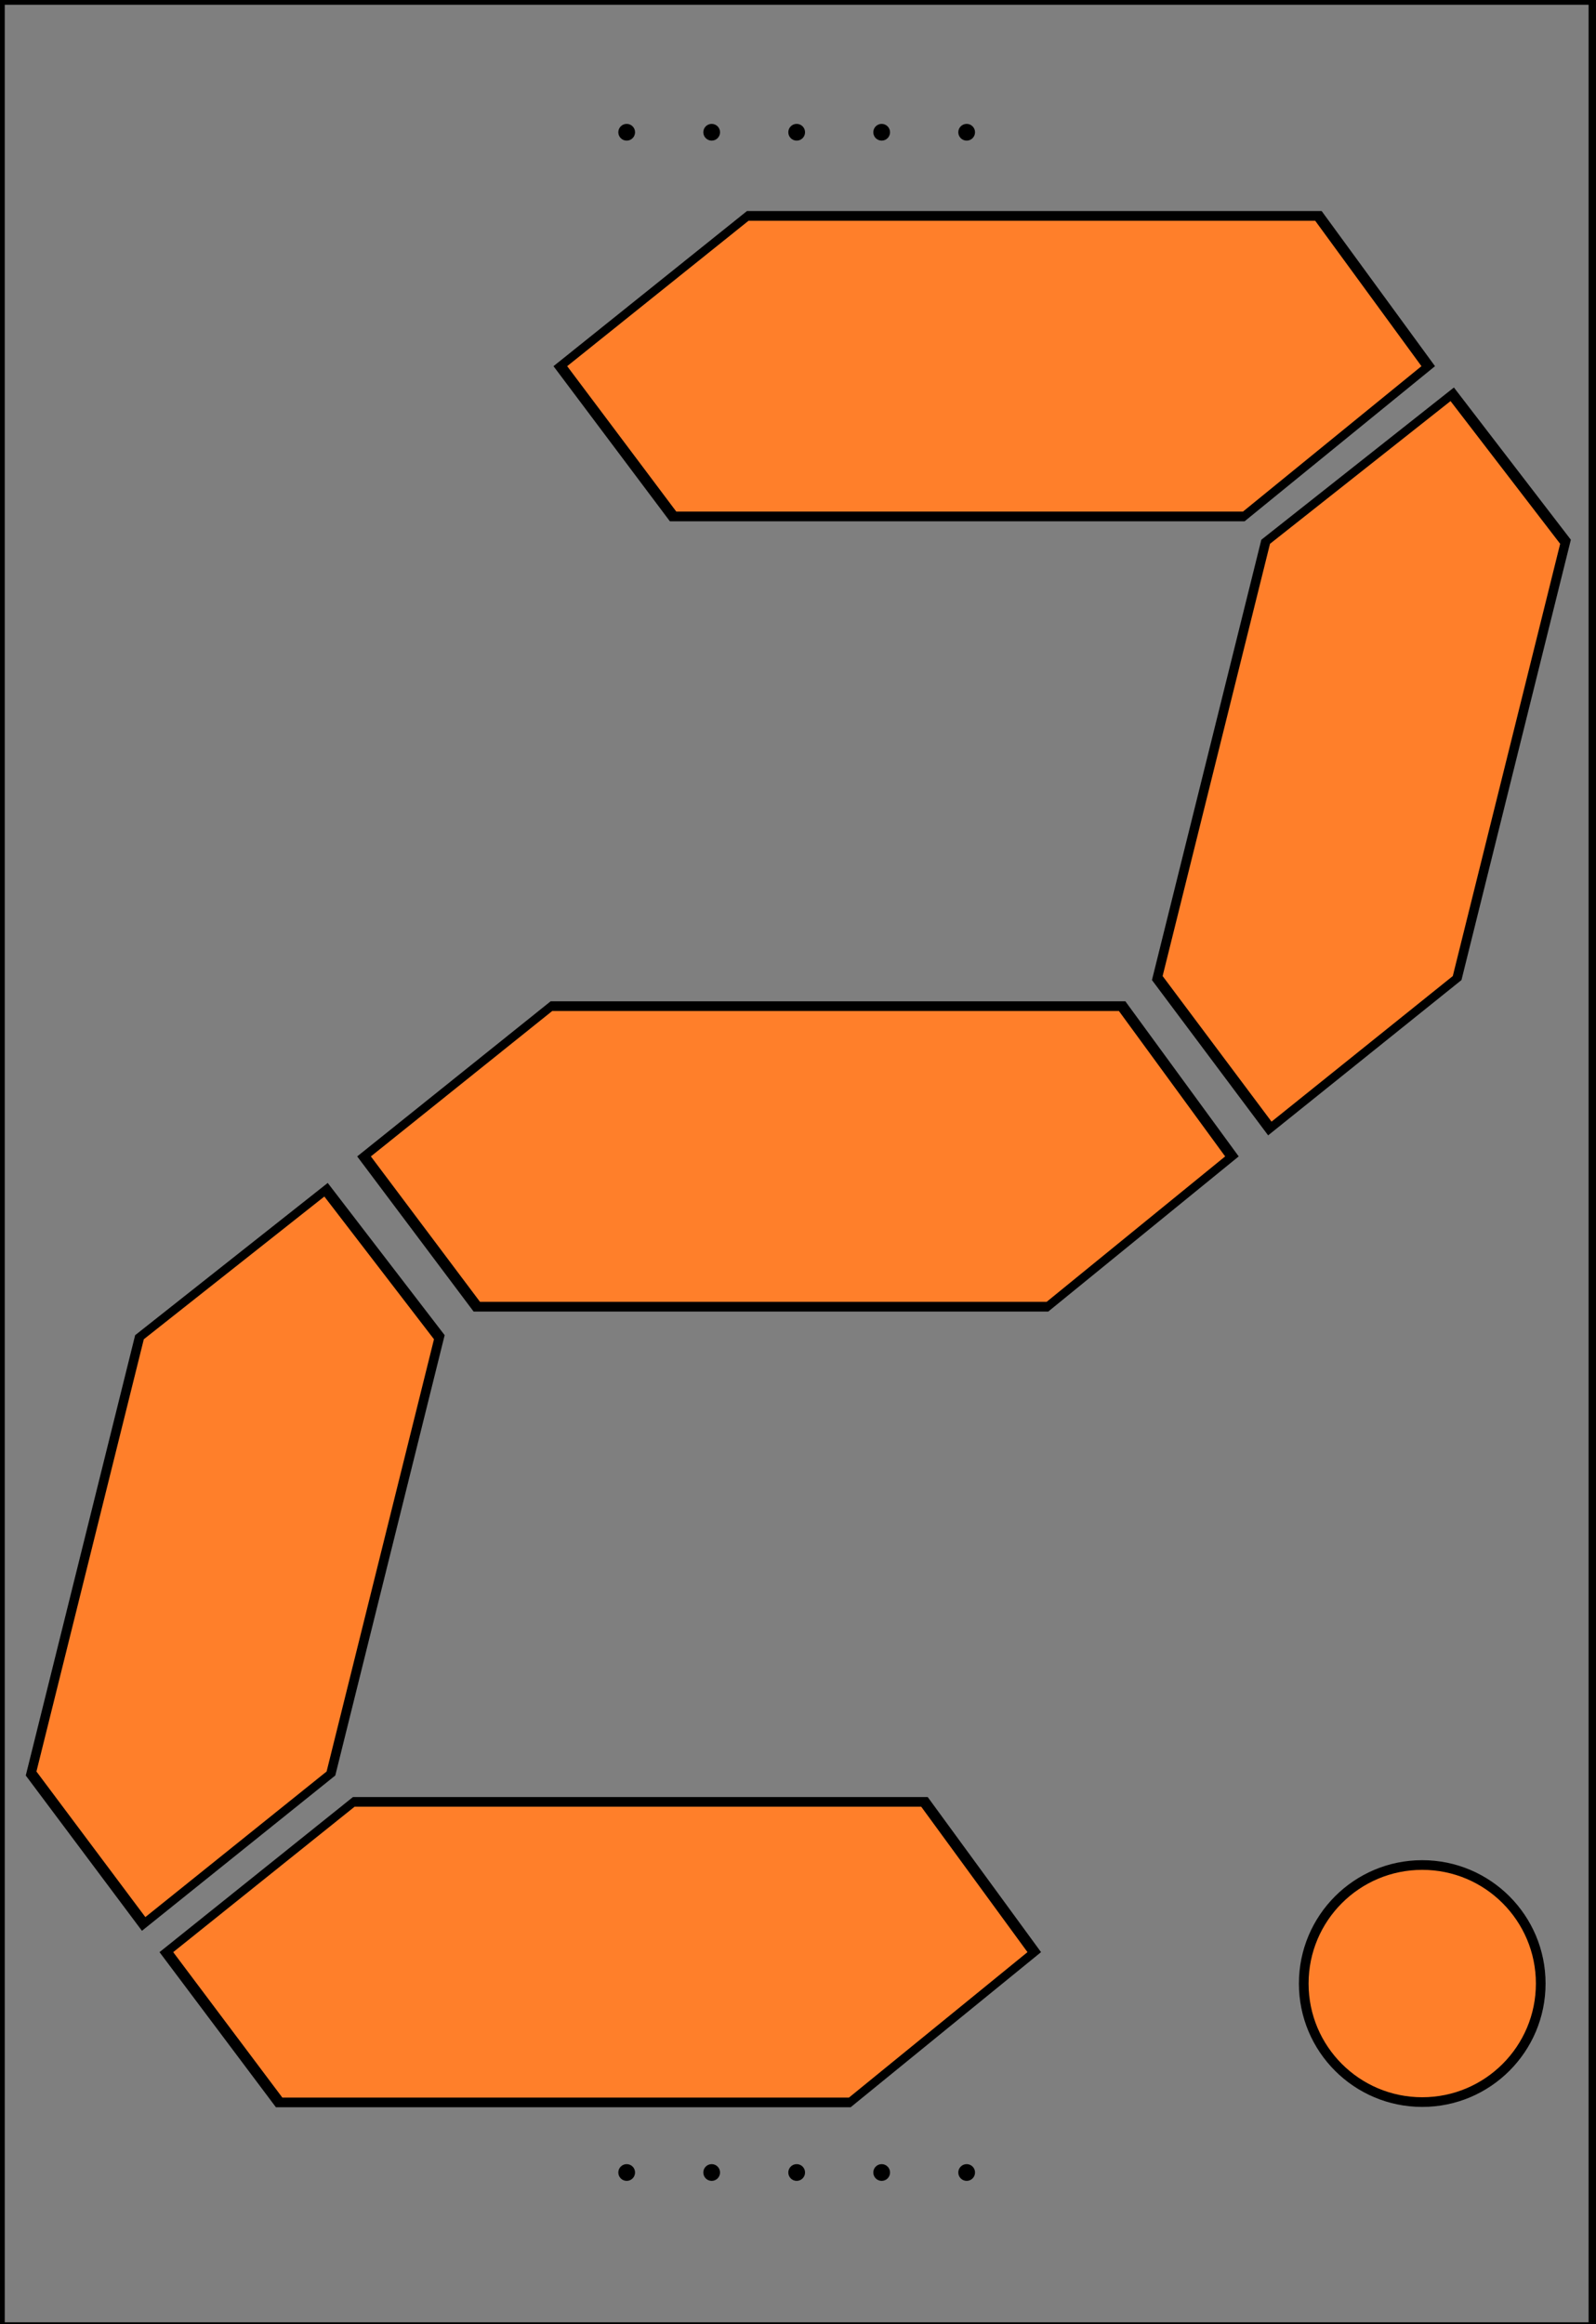
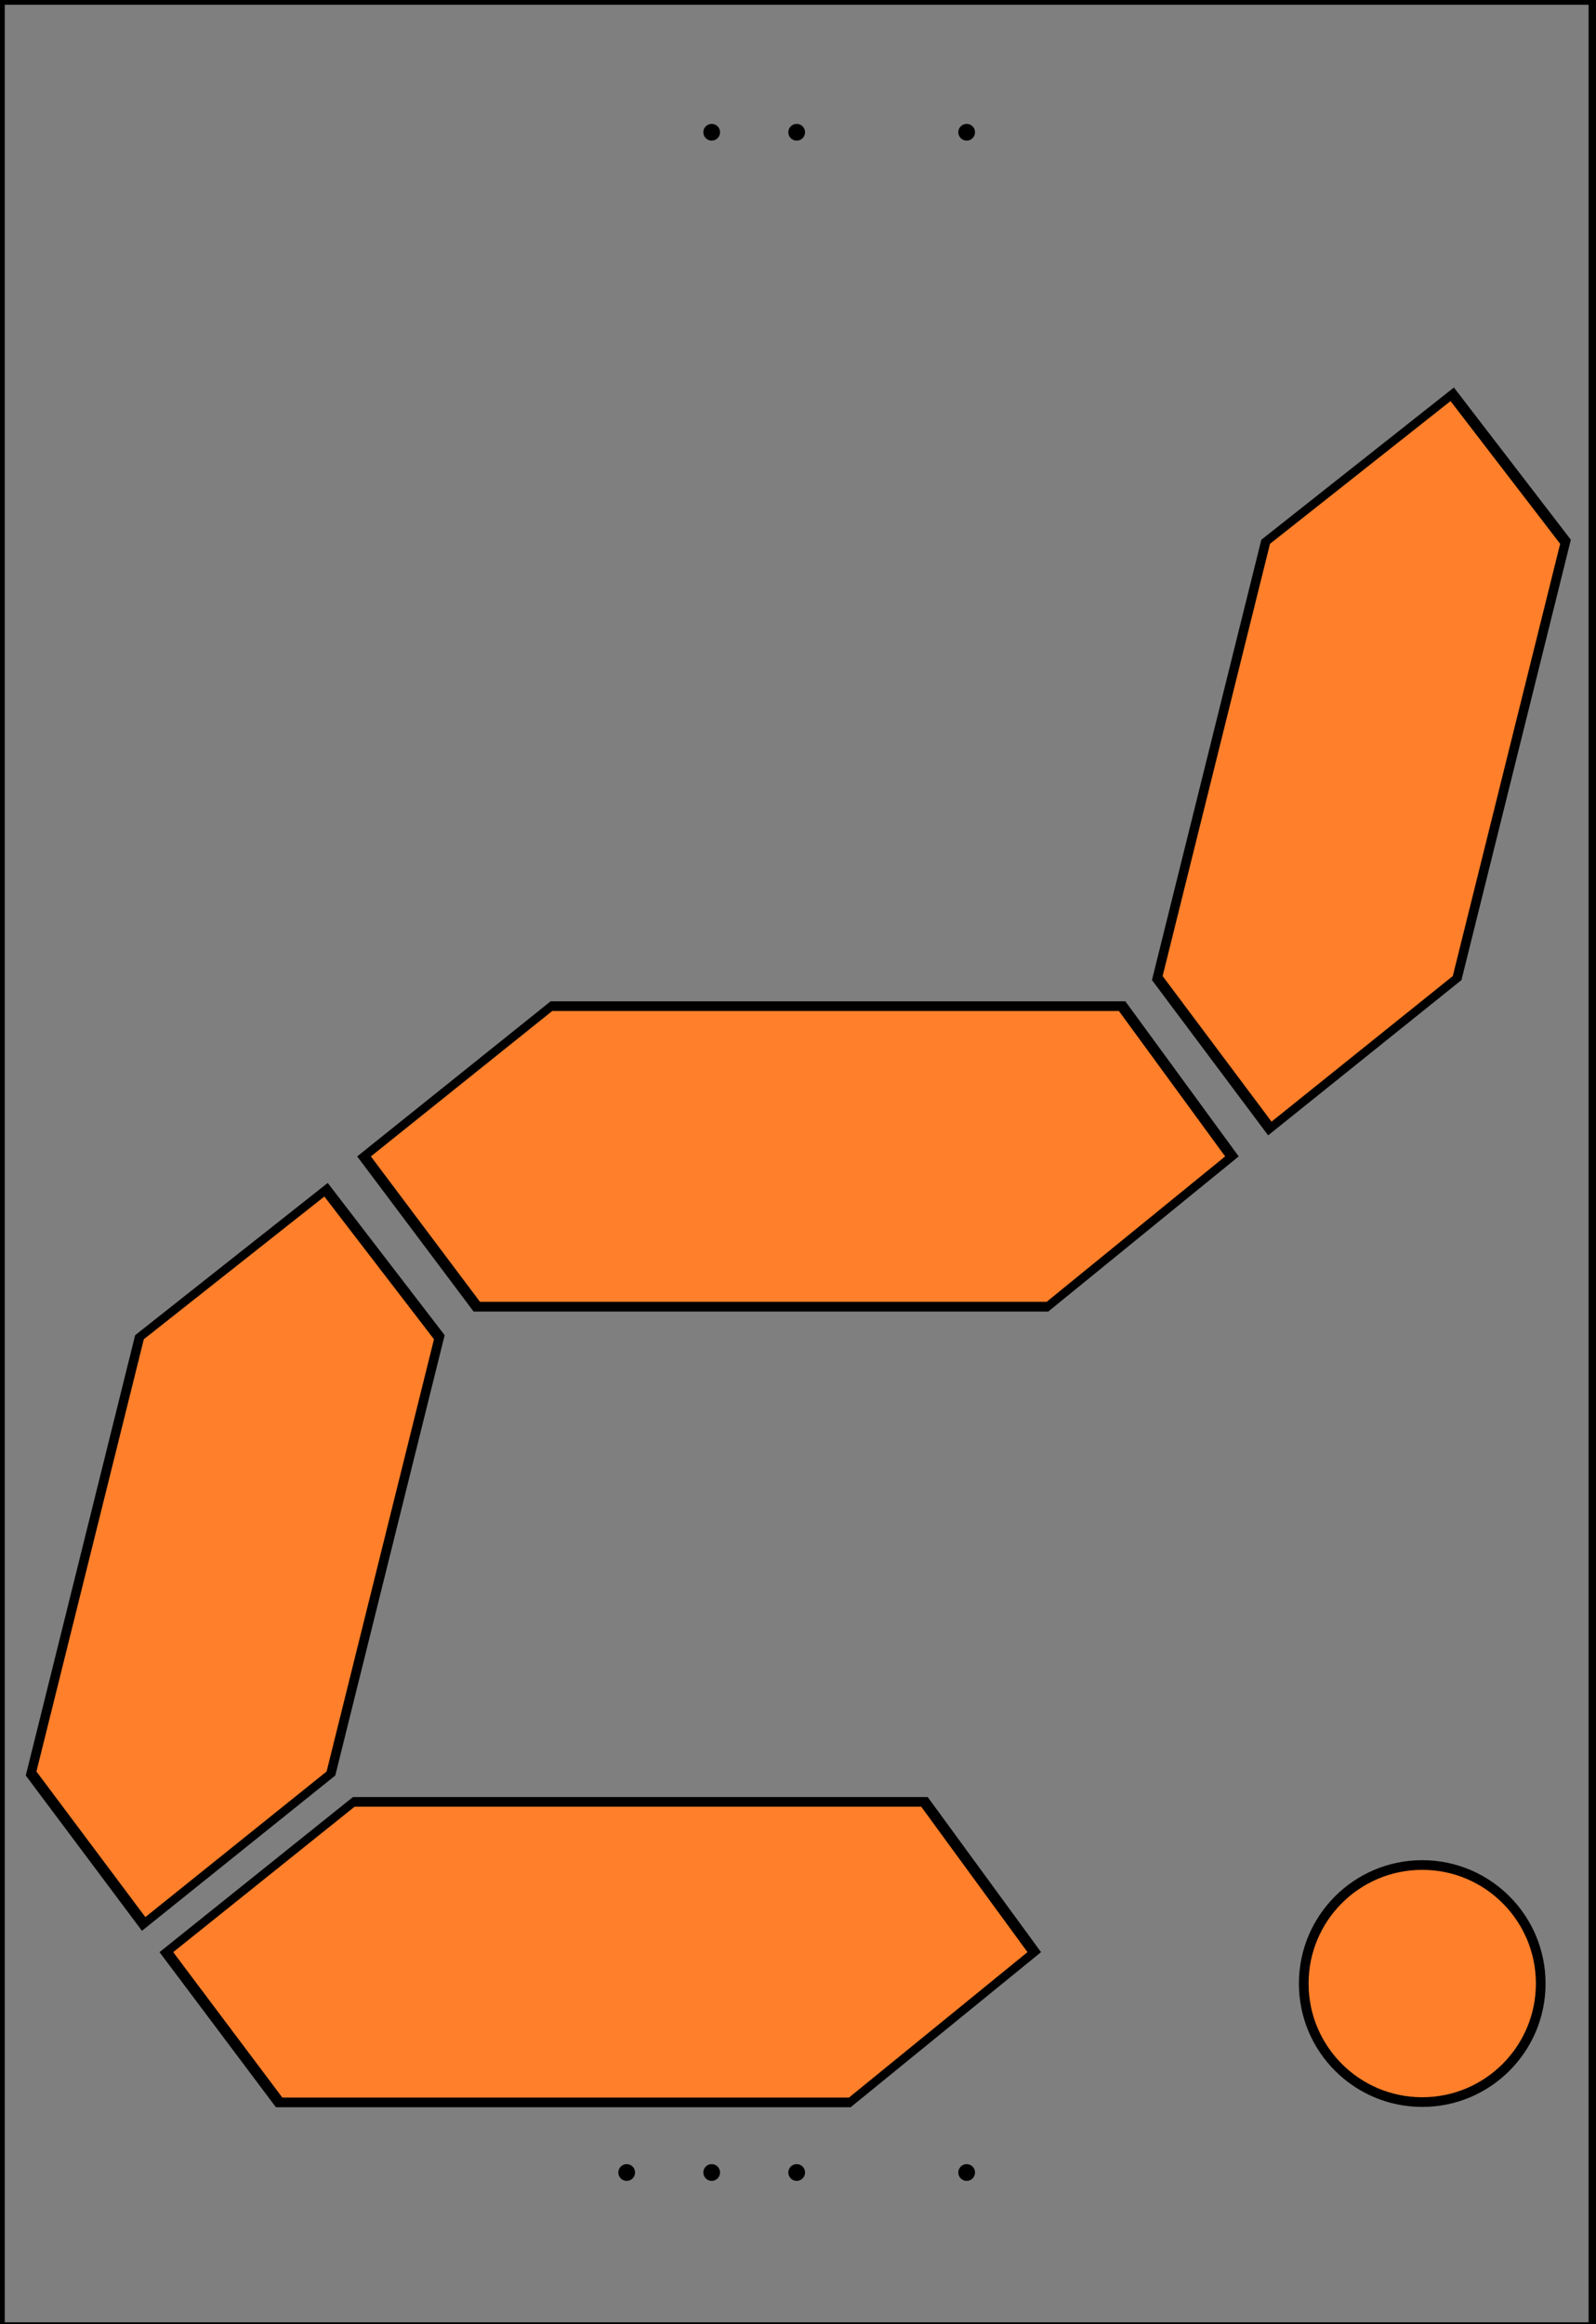
<svg xmlns="http://www.w3.org/2000/svg" viewBox="0 0 169 246">
  <g label="Ebene 1">
    <rect transform="translate(-.503 -805.54)" x=".503" y="805.54" width="168.72" height="246.32" fill-opacity=".502" stroke="#000" stroke-linecap="round" stroke-linejoin="round" stroke-width="1.006" label="Ebene 1" />
-     <path transform="matrix(1 0 -.249 1.002 242.6 -802.98)" d="m117.81 840.06-15.58 15.875h-60.428l-15.893-15.875 15.893-15.875h60.428l15.58 15.875z" fill="#ff7f2a" stroke="#000" stroke-width="1.024px" label="Ebene 1" />
    <path transform="matrix(1 0 -.249 1.002 242.6 -802.98)" d="m117.81 923.54-15.58 15.875h-60.428l-15.893-15.875 15.893-15.875h60.428l15.58 15.875z" fill="#ff7f2a" stroke="#000" stroke-width="1.024px" label="Ebene 1" />
    <path transform="matrix(1 0 -.249 1.002 242.6 -802.98)" d="m121.09 843.03 15.875 15.58v46.089l-15.875 15.893-15.875-15.893v-46.089l15.875-15.58z" fill="#ff7f2a" stroke="#000" stroke-width="1.024px" label="Ebene 1" />
    <path transform="matrix(1 0 -.249 1.002 242.6 -802.98)" d="m117.81 1007.6-15.58 15.875h-60.428l-15.893-15.875 15.893-15.875h60.428l15.58 15.875z" fill="#ff7f2a" stroke="#000" stroke-width="1.024px" label="Ebene 1" />
    <path transform="matrix(1 0 -.249 1.002 242.6 -802.98)" d="m22.762 927.06 15.875 15.58v46.089l-15.875 15.893-15.875-15.893v-46.089l15.875-15.58z" fill="#ff7f2a" stroke="#000" stroke-width="1.024px" label="Ebene 1" />
    <path transform="translate(-.503 -805.54)" d="m163.65 1015.5c0 6.929-5.617 12.547-12.547 12.547-6.929 0-12.547-5.617-12.547-12.547 0-6.929 5.617-12.547 12.547-12.547 6.929 0 12.547 5.617 12.547 12.547z" fill="#ff7f2a" stroke="#000" stroke-width="1.024px" label="Ebene 1" />
    <g transform="translate(65.474 -805.54)" stroke-linecap="round" stroke-linejoin="round" label="Ebene 1">
      <circle cx=".886" cy="1035.5" r=".886" />
      <circle cx="9.886" cy="1035.5" r=".886" />
      <circle cx="18.886" cy="1035.5" r=".886" />
-       <circle cx="27.886" cy="1035.5" r=".886" />
      <circle cx="36.886" cy="1035.5" r=".886" />
    </g>
    <g transform="translate(65.474 -1021.5)" stroke-linecap="round" stroke-linejoin="round" label="Ebene 1">
-       <circle cx=".886" cy="1035.5" r=".886" />
      <circle cx="9.886" cy="1035.5" r=".886" />
      <circle cx="18.886" cy="1035.5" r=".886" />
-       <circle cx="27.886" cy="1035.5" r=".886" />
      <circle cx="36.886" cy="1035.5" r=".886" />
    </g>
  </g>
</svg>